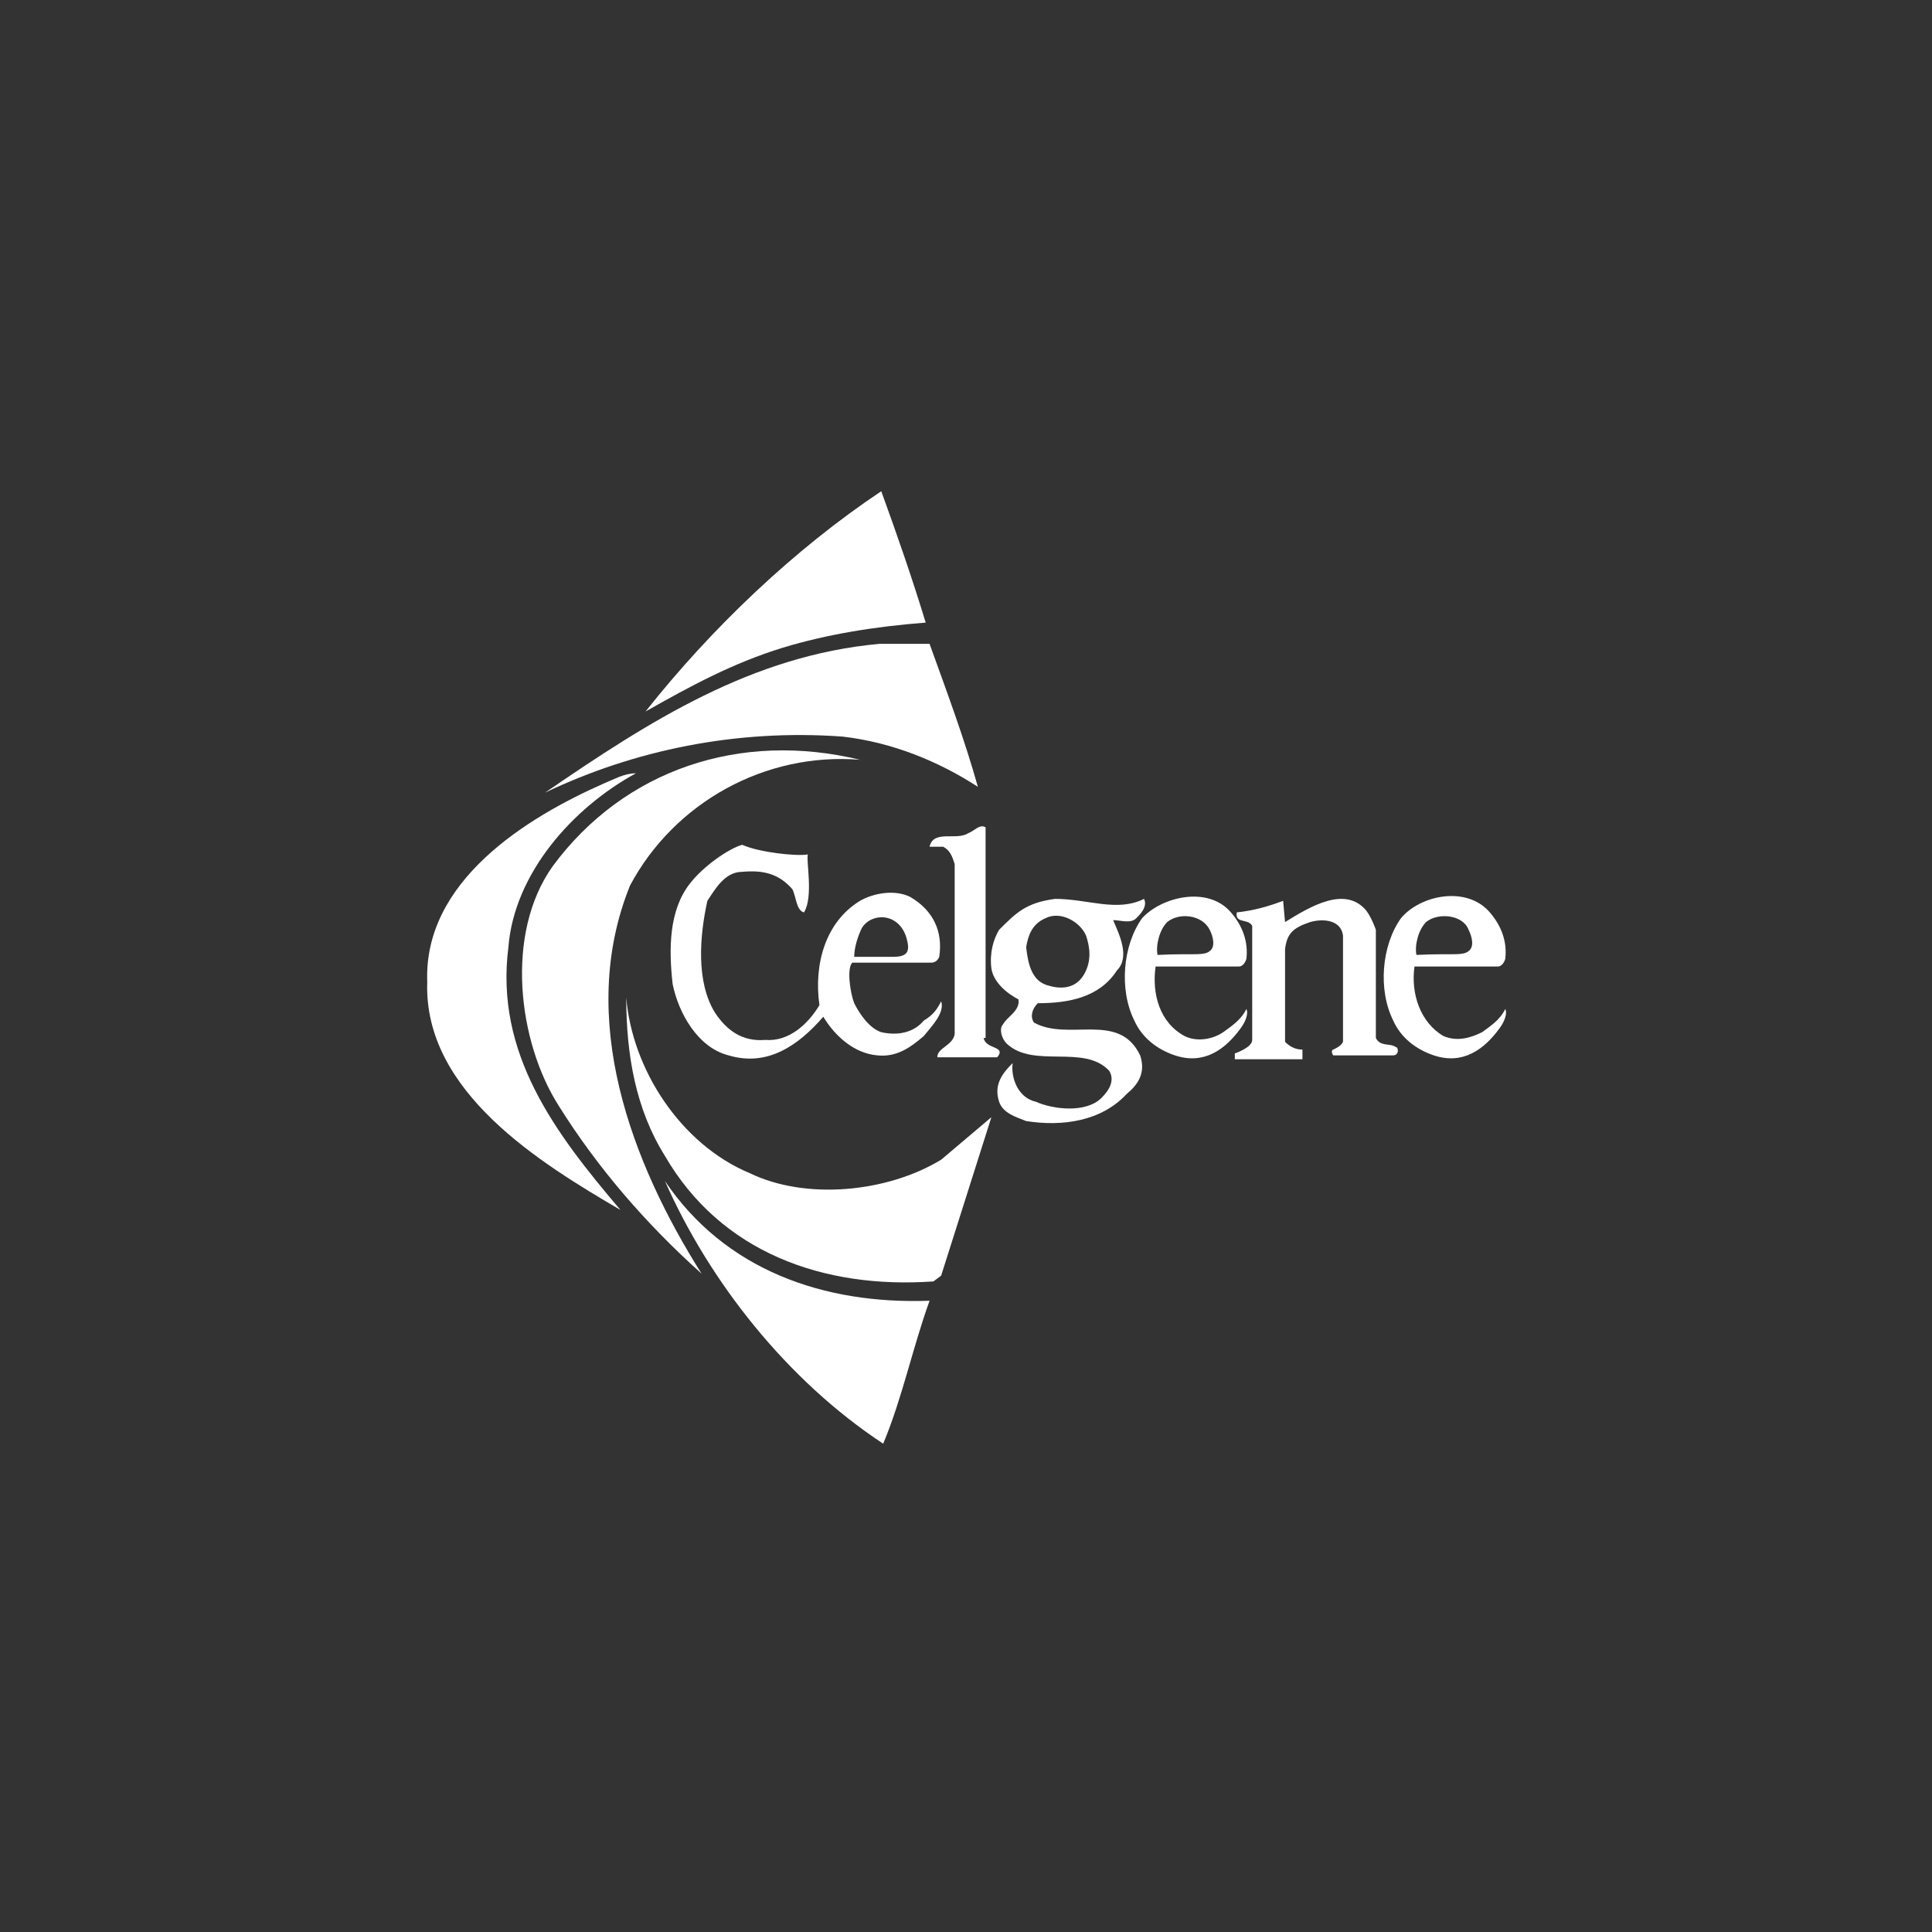
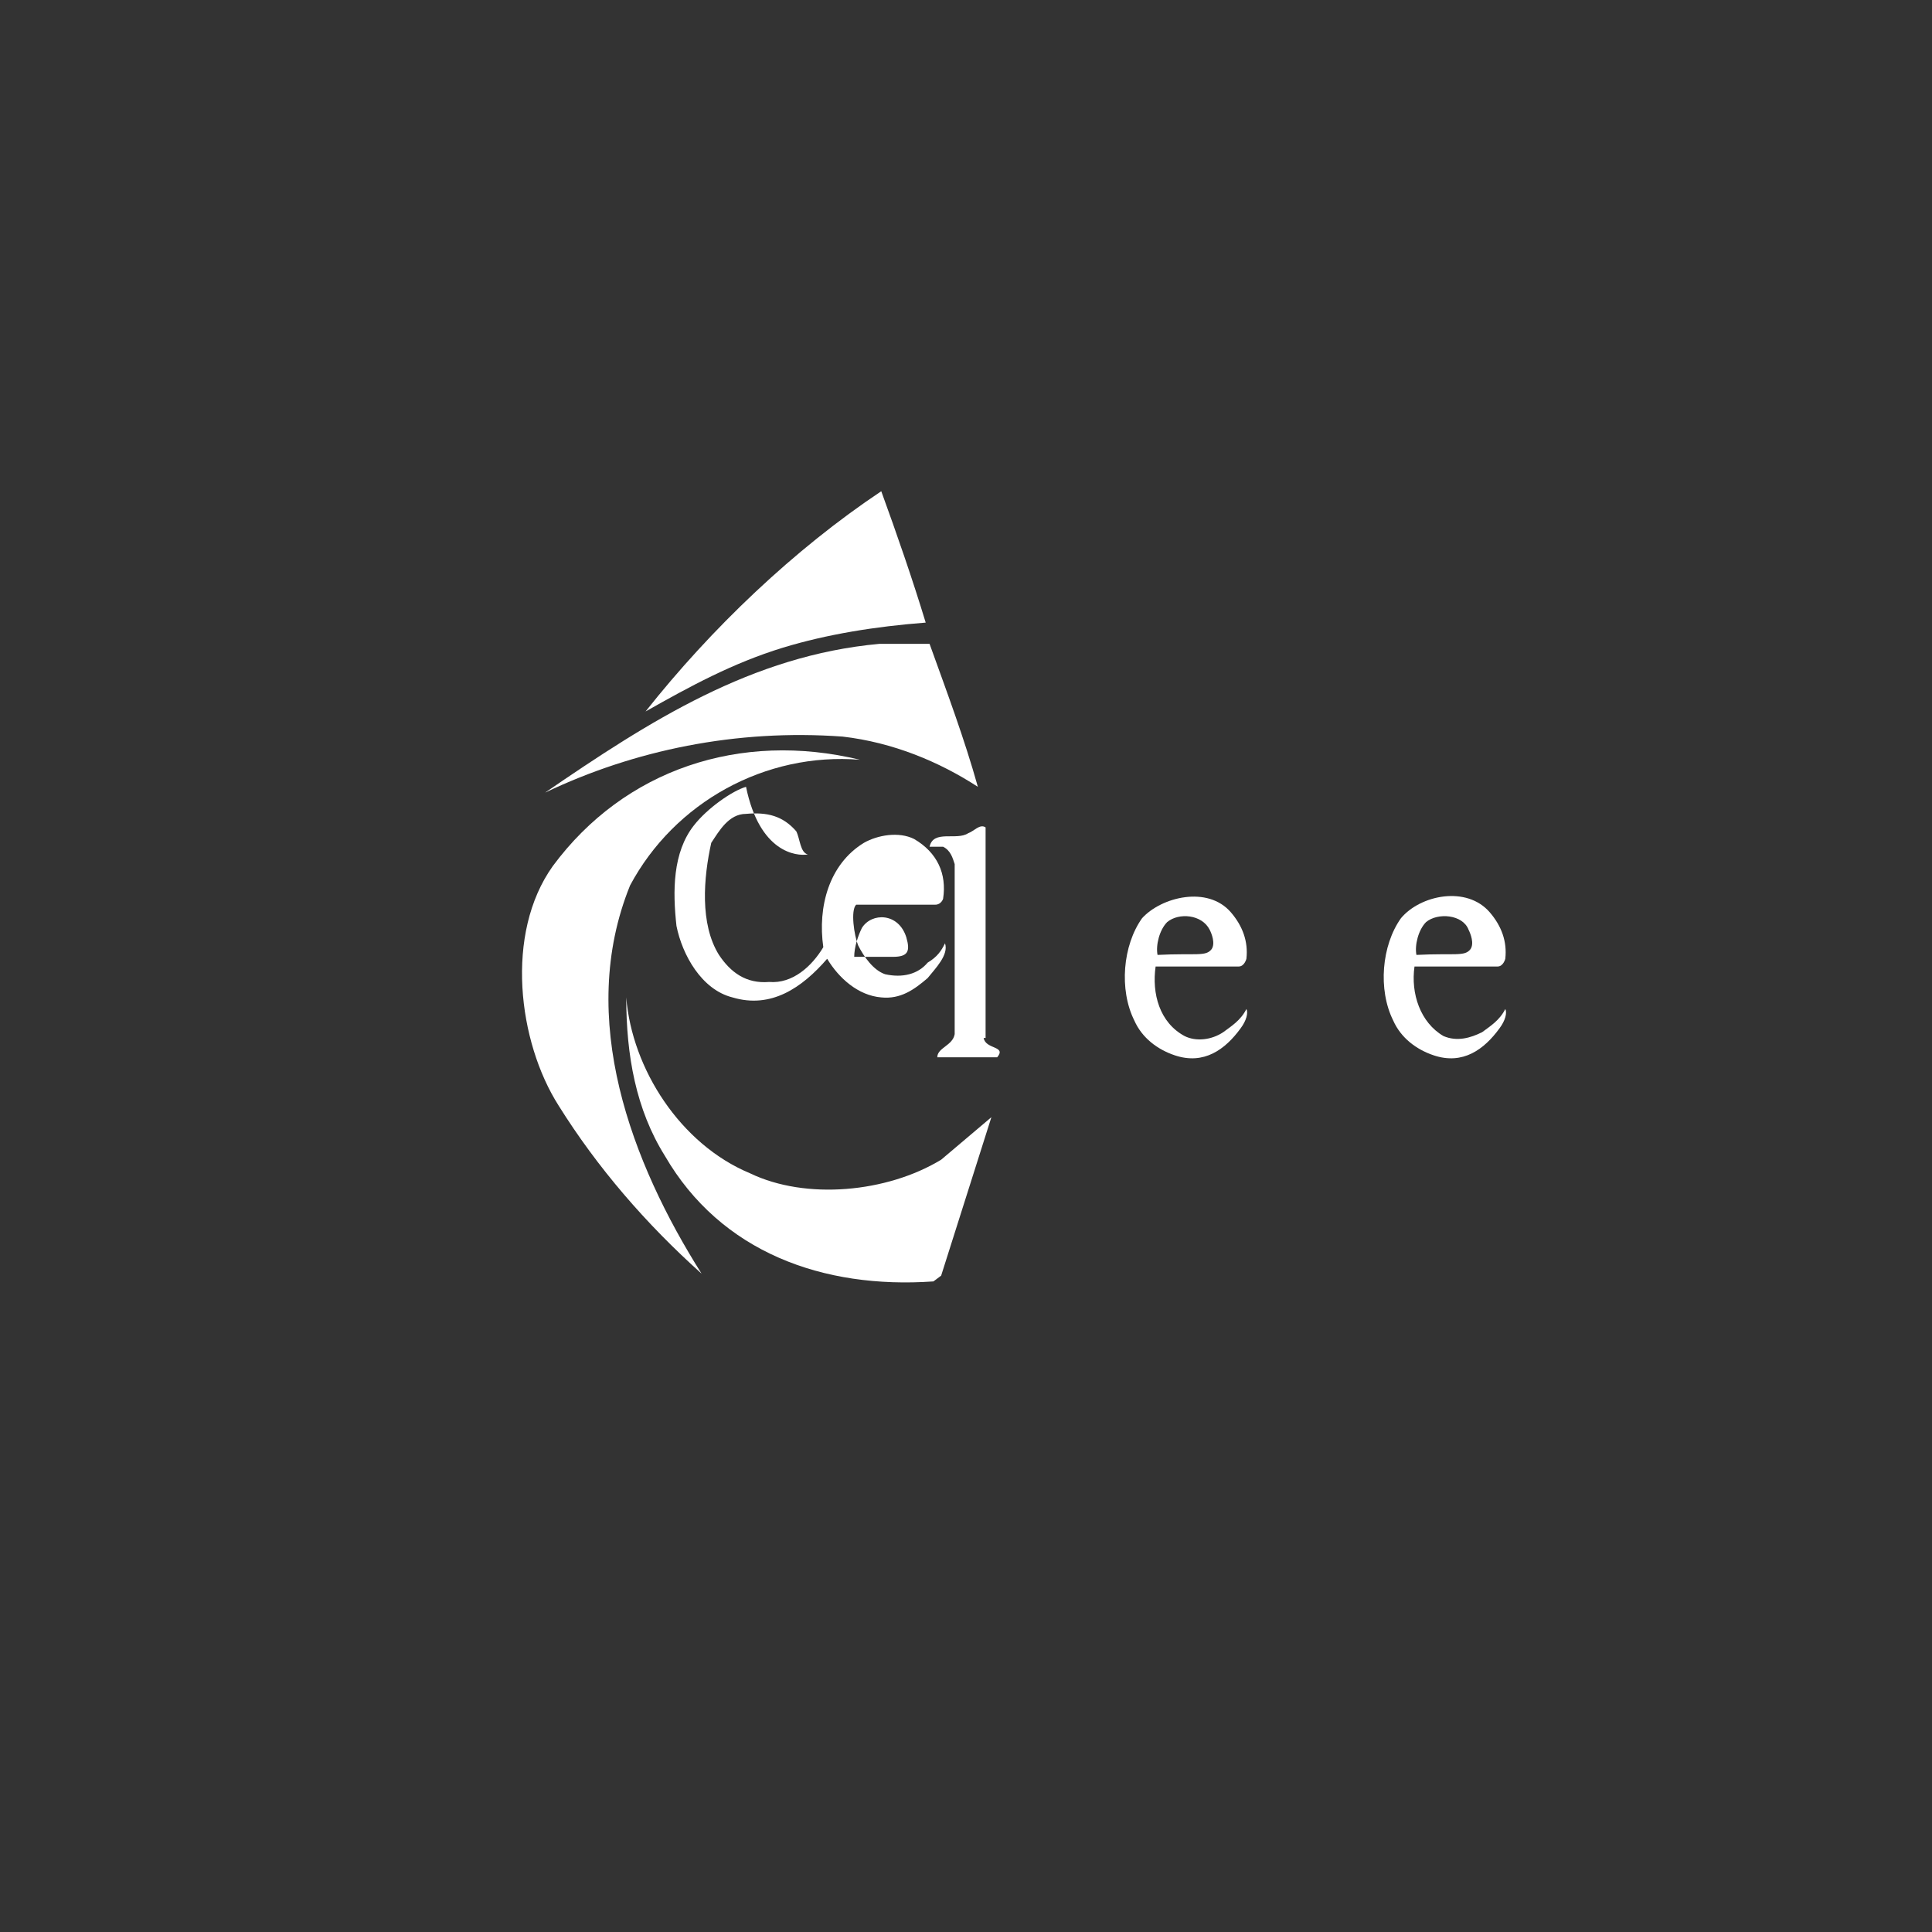
<svg xmlns="http://www.w3.org/2000/svg" xmlns:ns1="http://www.inkscape.org/namespaces/inkscape" version="1.1" id="svg6165" x="0px" y="0px" viewBox="0 0 100 100" style="enable-background:new 0 0 100 100;" xml:space="preserve">
  <rect x="0" y="0" width="100" height="100" fill="#333333" stroke="none" />
  <style type="text/css">
	.st0{fill:#FFFFFF;}
</style>
  <g id="layer1" transform="translate(99.549,37.091)" ns1:groupmode="layer" ns1:label="Layer 1">
    <g id="g6327" transform="translate(0.265,-0.265)">
      <path id="path3015" ns1:connector-curvature="0" class="st0" d="M-51.9-4.6C-54.5-4.4-57-4-59.3-3.3c-2.6,0.8-4.8,2-7.1,3.3    c3.4-4.3,7.7-8.4,12.2-11.4C-53.4-9.2-52.6-6.9-51.9-4.6" />
      <path id="path3019" ns1:connector-curvature="0" class="st0" d="M-51.7-3.5c0.9,2.5,1.8,4.9,2.5,7.4c-2-1.3-4.4-2.3-7-2.6    C-61.7,0.9-67,2-71.6,4.2c5.4-3.7,10.7-7.1,17.3-7.7L-51.7-3.5" />
      <path id="path3031" ns1:connector-curvature="0" class="st0" d="M-55.3,2.5c-4.9-0.4-9.6,2.2-11.9,6.5    c-2.8,6.9,0.1,14.4,3.7,20.1c-2.9-2.6-5.4-5.5-7.4-8.7c-2.1-3.3-2.8-8.9-0.3-12.4C-67.5,3-61.5,1-55.3,2.5" />
-       <path id="path3035" ns1:connector-curvature="0" class="st0" d="M-66.9,3.2c-3.3,1.8-6.3,5.2-6.6,9    c-0.7,5.5,2.4,9.6,5.8,13.6c-4.1-2.4-10.2-6.1-10-11.8c-0.2-5.2,5.1-8.5,9.2-10.3C-68,3.5-67.5,3.2-66.9,3.2" />
      <path id="path3047" ns1:connector-curvature="0" class="st0" d="M-48.9,16.9c0.1,0.6,1.2,0.4,0.7,1h-3.1    c0-0.5,0.8-0.6,0.9-1.2V7.9c-0.1-0.3-0.2-0.7-0.6-0.9h-0.7c0.2-0.9,1.4-0.3,2-0.7c0.3-0.1,0.6-0.5,0.9-0.3V16.9" />
-       <path id="path3051" ns1:connector-curvature="0" class="st0" d="M-29.1,10.3c0.3,0.4,0.5,1,0.5,1v5.6    c0.2,0.4,0.6,0.3,0.9,0.4l0.2,0.1c0.1,0.2,0,0.4-0.2,0.4h-3.1c-0.1-0.1-0.1-0.3,0-0.3c0.2-0.1,0.4-0.2,0.5-0.4v-5.5    c-0.1-0.8-1-0.9-1.7-0.7c-0.9,0.3-1.2,0.6-1.3,1.4c0,1,0,2.9,0,4.8c0.3,0.3,0.6,0.4,0.9,0.4V18h-3.5v-0.3c0,0,0.9-0.3,0.9-0.7    s0-5.9,0-5.9c-0.2-0.4-0.9-0.1-0.8-0.7c0.9-0.1,1.6-0.3,2.4-0.6l0.1,1.1C-32,10.1-30.2,9-29.1,10.3" />
-       <path id="path3055" ns1:connector-curvature="0" class="st0" d="M-45.7,10.7c-0.7,0.3-0.9,0.9-1,1.5c0.1,0.9,0.3,1.8,1.2,2    c0.7,0.2,1.4,0.1,1.8-0.6c0.4-0.7,0.3-1.4,0.1-2C-43.9,10.9-44.9,10.3-45.7,10.7 M-40.6,9.7c0.2,0.4-0.2,0.8-0.4,1    c-0.3,0.3-0.8,0.1-1.2,0.1c0.3,0.7,0.9,1.9,0.2,2.6c-0.9,1.4-2.5,1.7-4.1,1.7c-0.3,0.3-0.4,0.7-0.2,1c1.8,1,4.4-0.6,5.5,1.7    c0.3,0.9-0.1,1.5-0.7,2c-1.3,1.4-3.3,1.7-5.2,1.4c-0.5-0.2-1.2-0.4-1.4-1c-0.3-0.9,0.2-1.5,0.7-2c-0.1,0.8,0.3,1.8,1.2,2    c0.9,0.4,2.6,0.6,3.4-0.2c0.4-0.4,0.7-0.9,0.4-1.4c-1.3-1.4-3.9-0.1-5.3-1.4c-0.3-0.3-0.4-0.8-0.2-1c0.2-0.4,0.9-0.7,0.8-1.3    c-0.6-0.3-1.3-0.9-1.4-1.6c-0.1-0.8,0.1-1.5,0.4-2c0.9-0.9,1.4-1.4,2.9-1.6C-43.5,9.7-42,10.4-40.6,9.7" />
      <path id="path3059" ns1:connector-curvature="0" class="st0" d="M-39.4,10.9c-0.4,0.4-0.6,1.2-0.5,1.7c2-0.1,2.5,0.1,2.8-0.3    c0.2-0.3,0-0.8-0.1-1C-37.6,10.5-38.8,10.4-39.4,10.9 M-36.1,10.4c0.6,0.7,0.9,1.5,0.8,2.4c0,0-0.1,0.4-0.4,0.4    c-0.3,0-2.6,0-4.3,0c-0.2,1.4,0.2,2.9,1.5,3.6c0.6,0.3,1.4,0.2,2-0.2c0.4-0.3,0.9-0.6,1.2-1.2c0.1,0.2,0,0.6-0.3,1    c-0.8,1.1-1.9,1.9-3.4,1.4c-0.9-0.3-1.7-0.9-2.1-1.8c-0.8-1.6-0.6-3.9,0.4-5.3C-39.7,9.6-37.3,9-36.1,10.4" />
-       <path id="path3063" ns1:connector-curvature="0" class="st0" d="M-55.2,11.2c-0.2,0.4-0.4,1-0.4,1.5h2c0.8,0,0.9-0.3,0.7-1    C-53.3,10.4-54.7,10.4-55.2,11.2 M-58,7.4c-0.1,0.3,0.3,2.2-0.2,3c-0.4-0.1-0.4-0.8-0.6-1.2c-0.7-0.8-1.5-1-2.6-0.9    c-0.9,0-1.4,0.9-1.8,1.5c-0.4,1.8-0.6,4.2,0.4,5.8c0.6,0.9,1.4,1.5,2.6,1.4c1.2,0.1,2.2-0.8,2.8-1.8c-0.3-2.1,0.3-4.3,2.1-5.4    c0.7-0.4,1.8-0.6,2.6-0.2c1.2,0.7,1.7,1.8,1.5,3.1c0,0-0.1,0.3-0.4,0.3c-0.4,0-4.1,0-4.1,0c-0.3,0.3-0.1,1.6,0.1,2.1    c0.3,0.6,0.8,1.3,1.4,1.5c0.9,0.2,1.7,0,2.2-0.6c0.5-0.3,0.7-0.6,0.9-1c0.2,0.6-0.5,1.3-0.9,1.8c-0.7,0.6-1.4,1.1-2.4,1    c-1.2-0.1-2.2-1-2.8-2c-1.3,1.5-2.9,2.6-4.9,2c-1.6-0.4-2.6-2.2-2.9-3.7c-0.2-1.8-0.2-3.8,0.9-5.2c0.7-0.9,2-1.8,2.7-2    C-60.5,7.3-58.6,7.5-58,7.4" />
+       <path id="path3063" ns1:connector-curvature="0" class="st0" d="M-55.2,11.2c-0.2,0.4-0.4,1-0.4,1.5h2c0.8,0,0.9-0.3,0.7-1    C-53.3,10.4-54.7,10.4-55.2,11.2 M-58,7.4c-0.4-0.1-0.4-0.8-0.6-1.2c-0.7-0.8-1.5-1-2.6-0.9    c-0.9,0-1.4,0.9-1.8,1.5c-0.4,1.8-0.6,4.2,0.4,5.8c0.6,0.9,1.4,1.5,2.6,1.4c1.2,0.1,2.2-0.8,2.8-1.8c-0.3-2.1,0.3-4.3,2.1-5.4    c0.7-0.4,1.8-0.6,2.6-0.2c1.2,0.7,1.7,1.8,1.5,3.1c0,0-0.1,0.3-0.4,0.3c-0.4,0-4.1,0-4.1,0c-0.3,0.3-0.1,1.6,0.1,2.1    c0.3,0.6,0.8,1.3,1.4,1.5c0.9,0.2,1.7,0,2.2-0.6c0.5-0.3,0.7-0.6,0.9-1c0.2,0.6-0.5,1.3-0.9,1.8c-0.7,0.6-1.4,1.1-2.4,1    c-1.2-0.1-2.2-1-2.8-2c-1.3,1.5-2.9,2.6-4.9,2c-1.6-0.4-2.6-2.2-2.9-3.7c-0.2-1.8-0.2-3.8,0.9-5.2c0.7-0.9,2-1.8,2.7-2    C-60.5,7.3-58.6,7.5-58,7.4" />
      <path id="path3067" ns1:connector-curvature="0" class="st0" d="M-61,23.9c2.9,1.4,7.1,1,9.9-0.7l2.6-2.2l-2.6,8.2l-0.4,0.3    c-5.7,0.4-11-1.5-13.9-6.5c-1.5-2.4-2-5.2-2-8.2C-67.1,18.5-64.6,22.4-61,23.9" />
-       <path id="path3079" ns1:connector-curvature="0" class="st0" d="M-51.7,30.5c-0.9,2.5-1.4,5-2.4,7.4c-5-3.3-9-8.4-11.3-13.6    C-62.3,28.9-57.2,30.7-51.7,30.5" />
      <path id="path3083" ns1:connector-curvature="0" class="st0" d="M-26,10.9c-0.4,0.4-0.6,1.2-0.5,1.7c2-0.1,2.5,0.1,2.8-0.3    c0.2-0.3,0-0.8-0.1-1C-24.1,10.5-25.4,10.4-26,10.9 M-22.7,10.4c0.6,0.7,0.9,1.5,0.8,2.4c0,0-0.1,0.4-0.4,0.4c-0.3,0-2.6,0-4.3,0    c-0.2,1.4,0.3,2.9,1.5,3.6c0.7,0.3,1.4,0.1,2-0.2c0.4-0.3,0.9-0.6,1.2-1.2c0.1,0.2,0,0.6-0.3,1c-0.8,1.1-1.9,1.9-3.4,1.4    c-0.9-0.3-1.7-0.9-2.1-1.8c-0.8-1.6-0.6-3.9,0.4-5.3C-26.3,9.5-23.9,9-22.7,10.4" />
    </g>
  </g>
</svg>